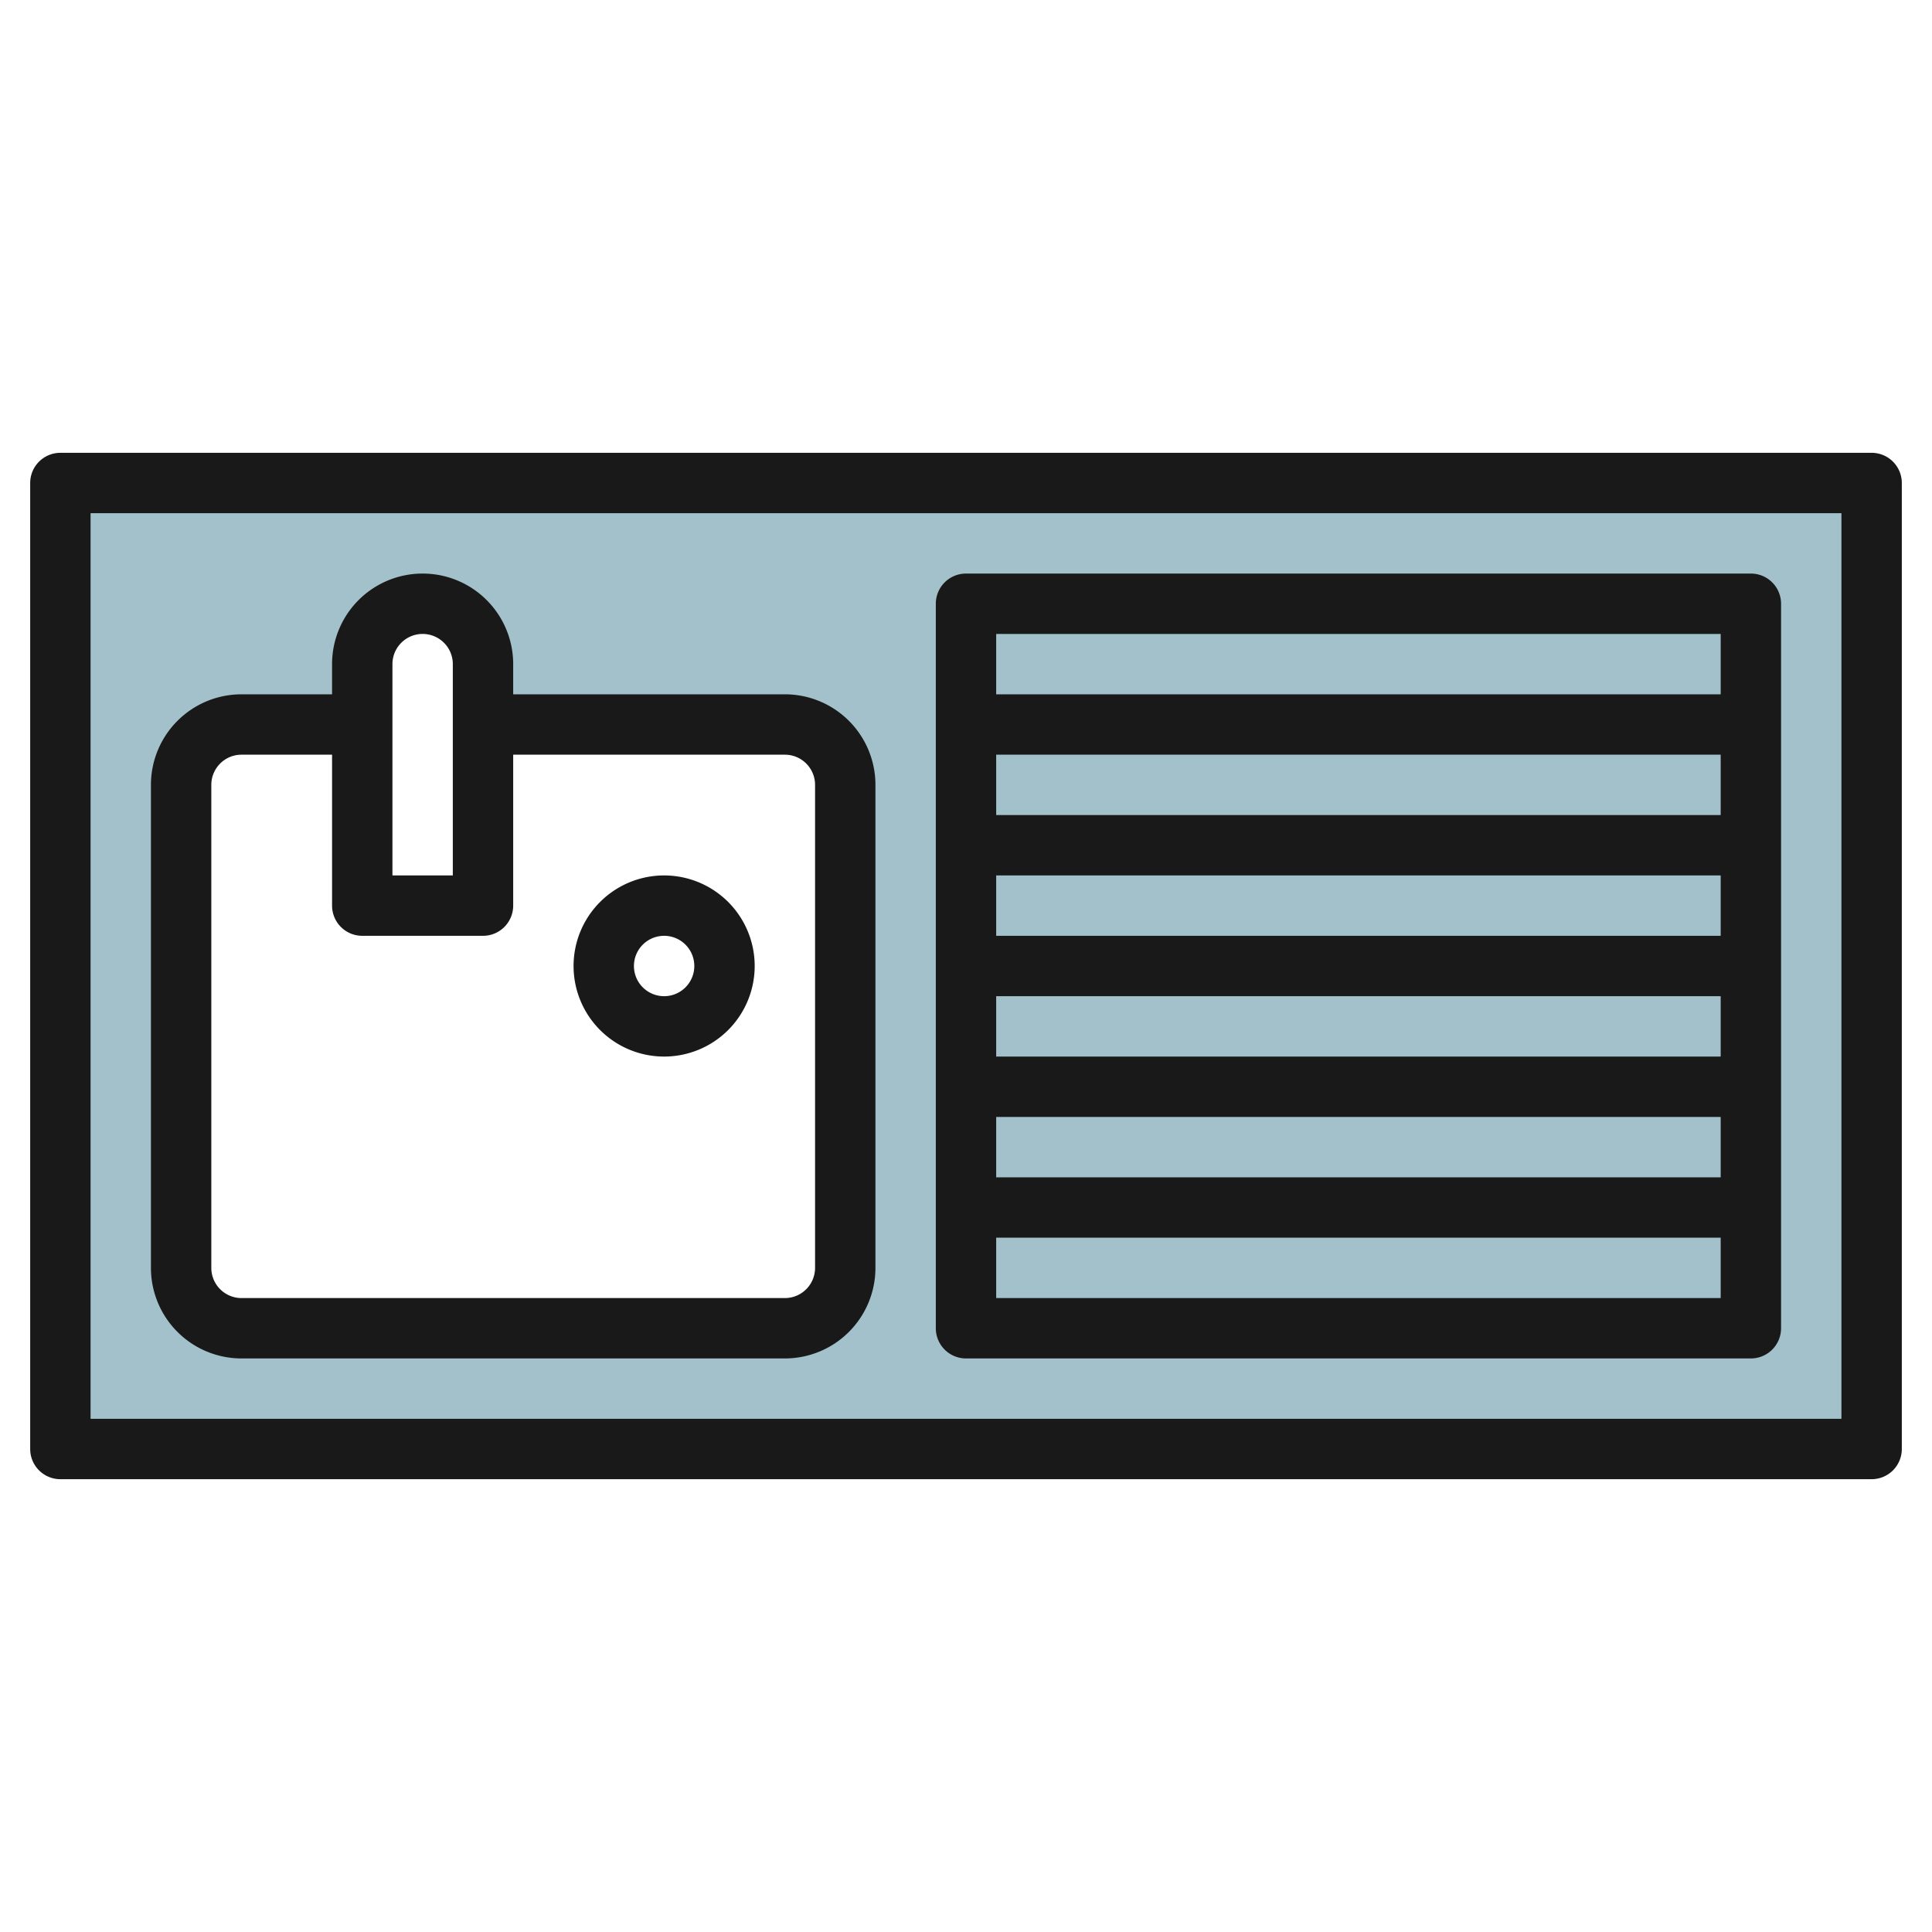
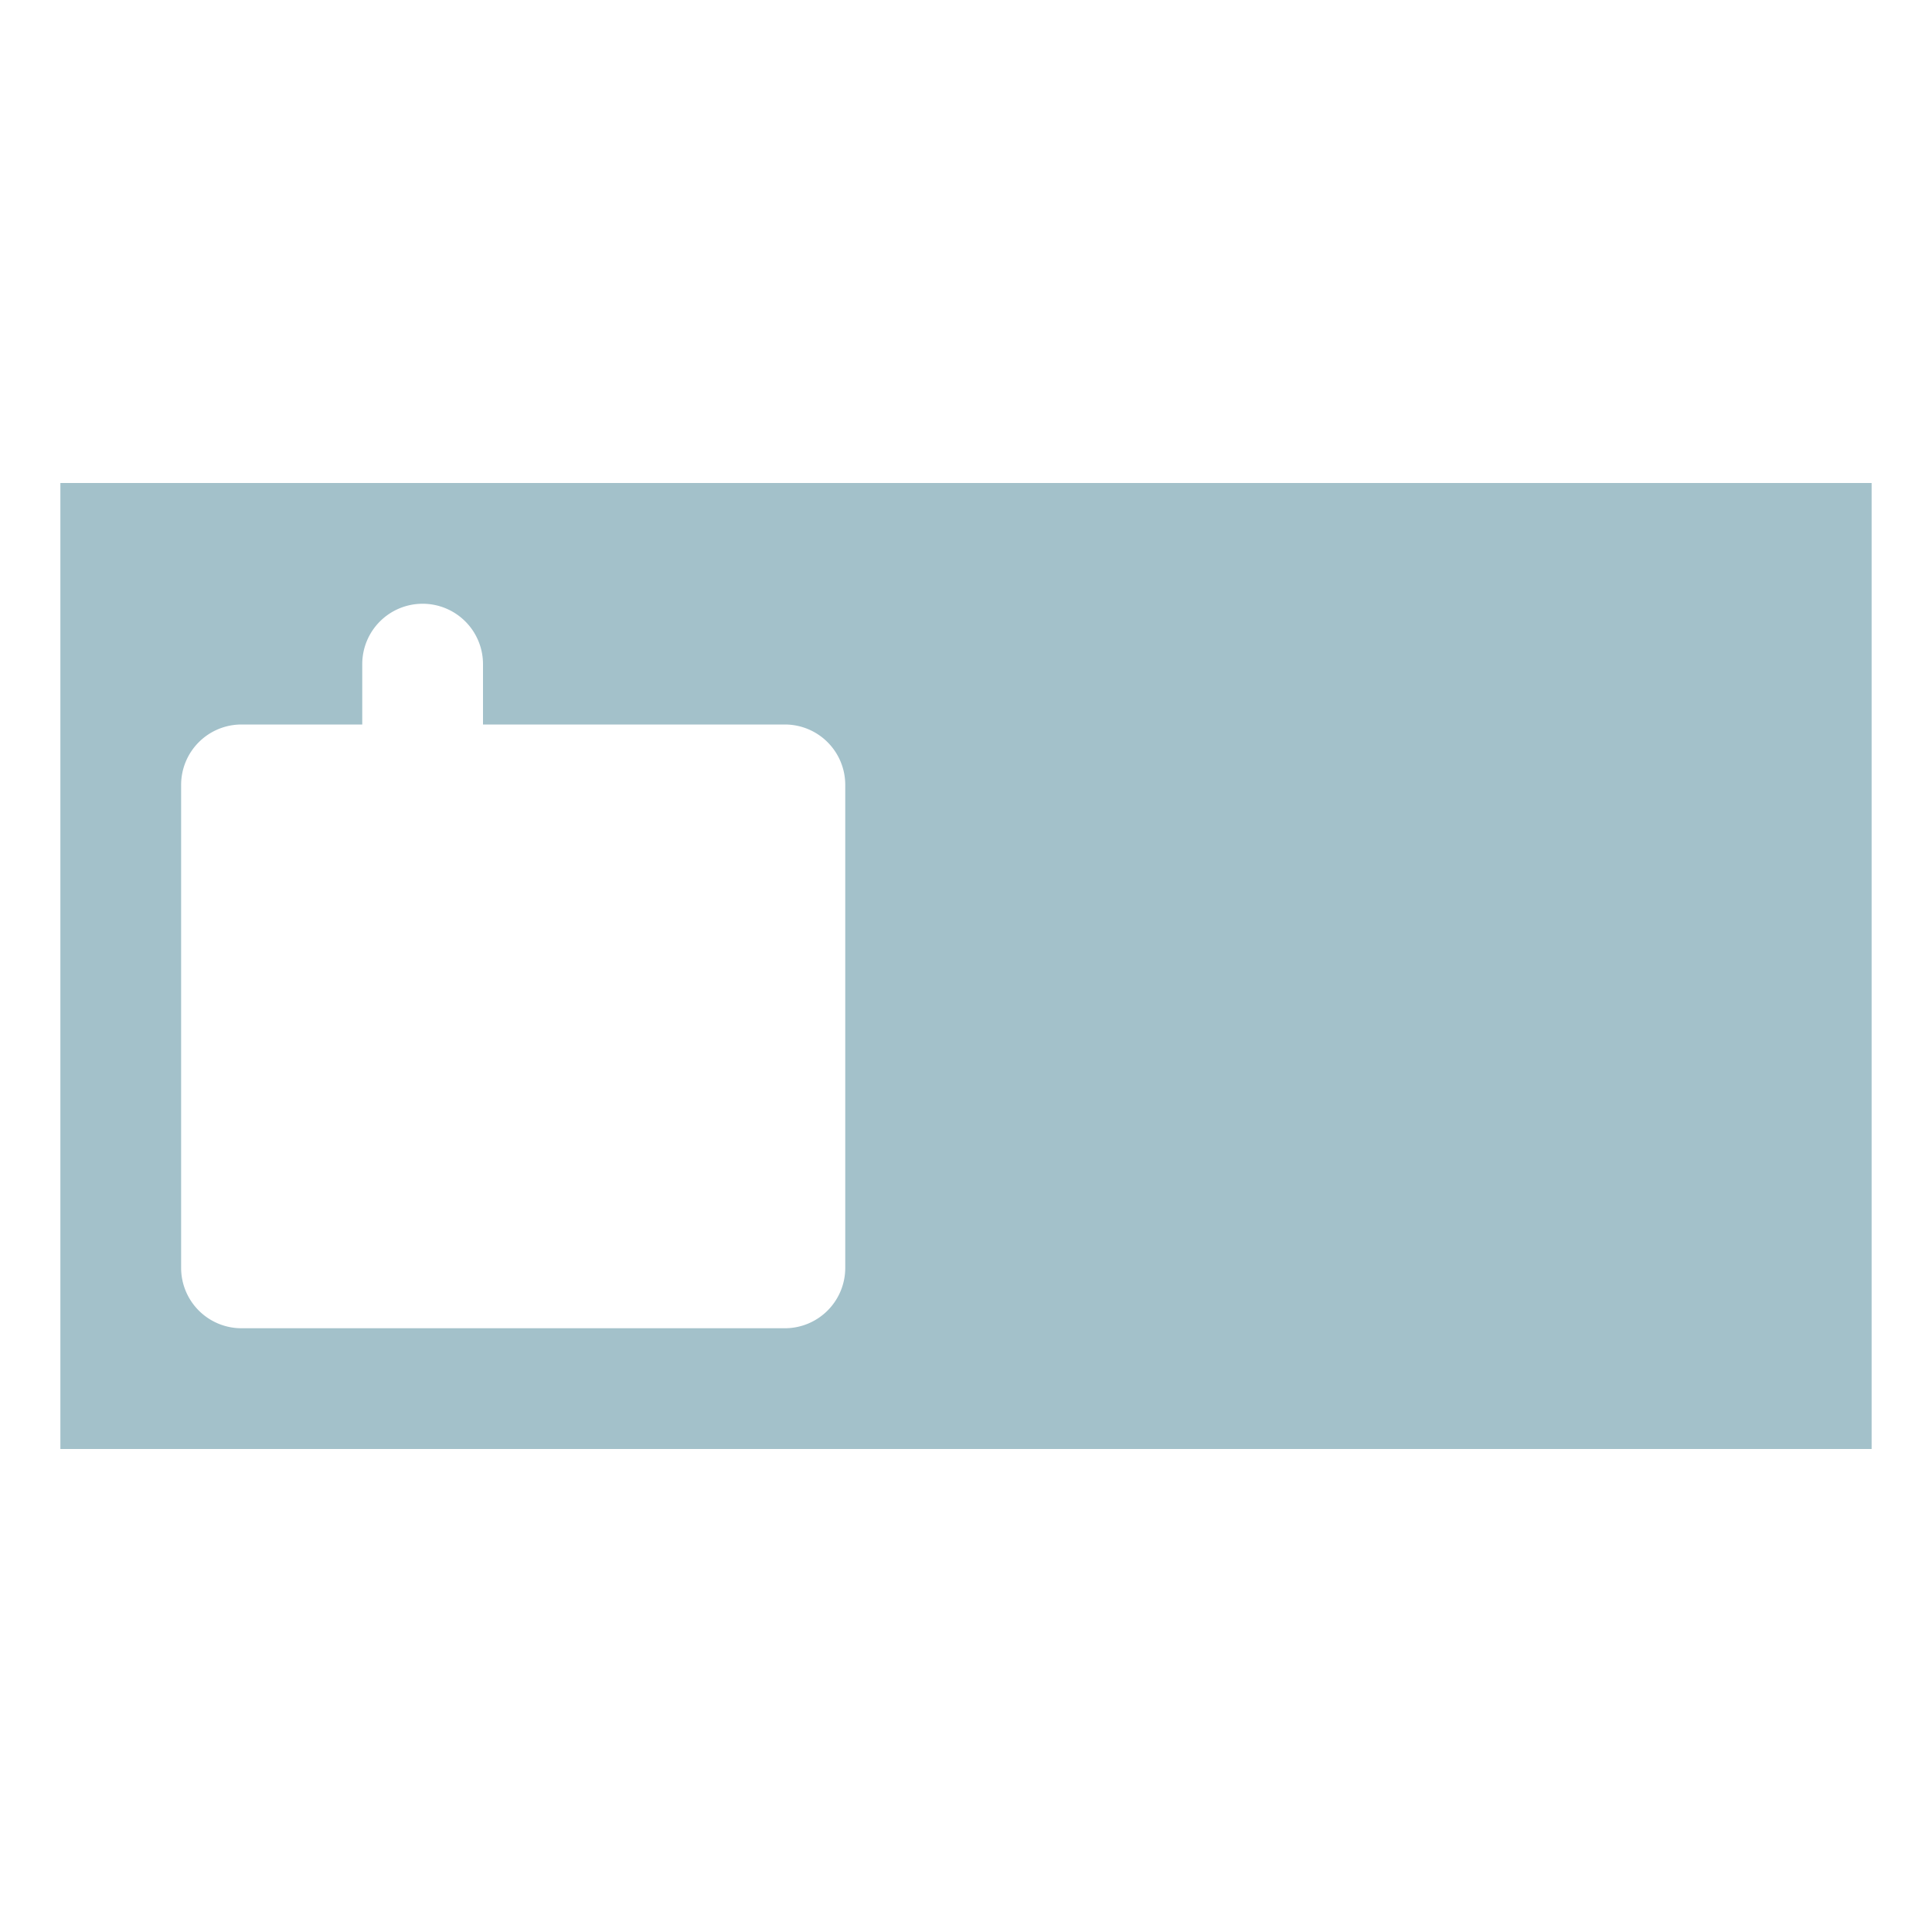
<svg xmlns="http://www.w3.org/2000/svg" id="Artboard_30" height="512" viewBox="0 0 64 64" width="512" data-name="Artboard 30">
  <path d="m2 16v32h60v-32zm26 26a2 2 0 0 1 -2 2h-18a2 2 0 0 1 -2-2v-16a2 2 0 0 1 2-2h4v-2a2 2 0 0 1 2-2 2 2 0 0 1 2 2v2h10a2 2 0 0 1 2 2z" fill="#a3c1ca" />
  <g fill="#191919">
-     <path d="m2 49h60a1 1 0 0 0 1-1v-32a1 1 0 0 0 -1-1h-60a1 1 0 0 0 -1 1v32a1 1 0 0 0 1 1zm1-32h58v30h-58z" />
-     <path d="m26 23h-9v-1a3 3 0 0 0 -6 0v1h-3a3 3 0 0 0 -3 3v16a3 3 0 0 0 3 3h18a3 3 0 0 0 3-3v-16a3 3 0 0 0 -3-3zm-13-1a1 1 0 0 1 2 0v7h-2zm14 20a1 1 0 0 1 -1 1h-18a1 1 0 0 1 -1-1v-16a1 1 0 0 1 1-1h3v5a1 1 0 0 0 1 1h4a1 1 0 0 0 1-1v-5h9a1 1 0 0 1 1 1z" />
-     <path d="m22 29a3 3 0 1 0 3 3 3 3 0 0 0 -3-3zm0 4a1 1 0 1 1 1-1 1 1 0 0 1 -1 1z" />
-     <path d="m58 19h-26a1 1 0 0 0 -1 1v24a1 1 0 0 0 1 1h26a1 1 0 0 0 1-1v-24a1 1 0 0 0 -1-1zm-1 2v2h-24v-2zm-24 14v-2h24v2zm24 2v2h-24v-2zm-24-6v-2h24v2zm0-4v-2h24v2zm0 16v-2h24v2z" />
-   </g>
+     </g>
</svg>